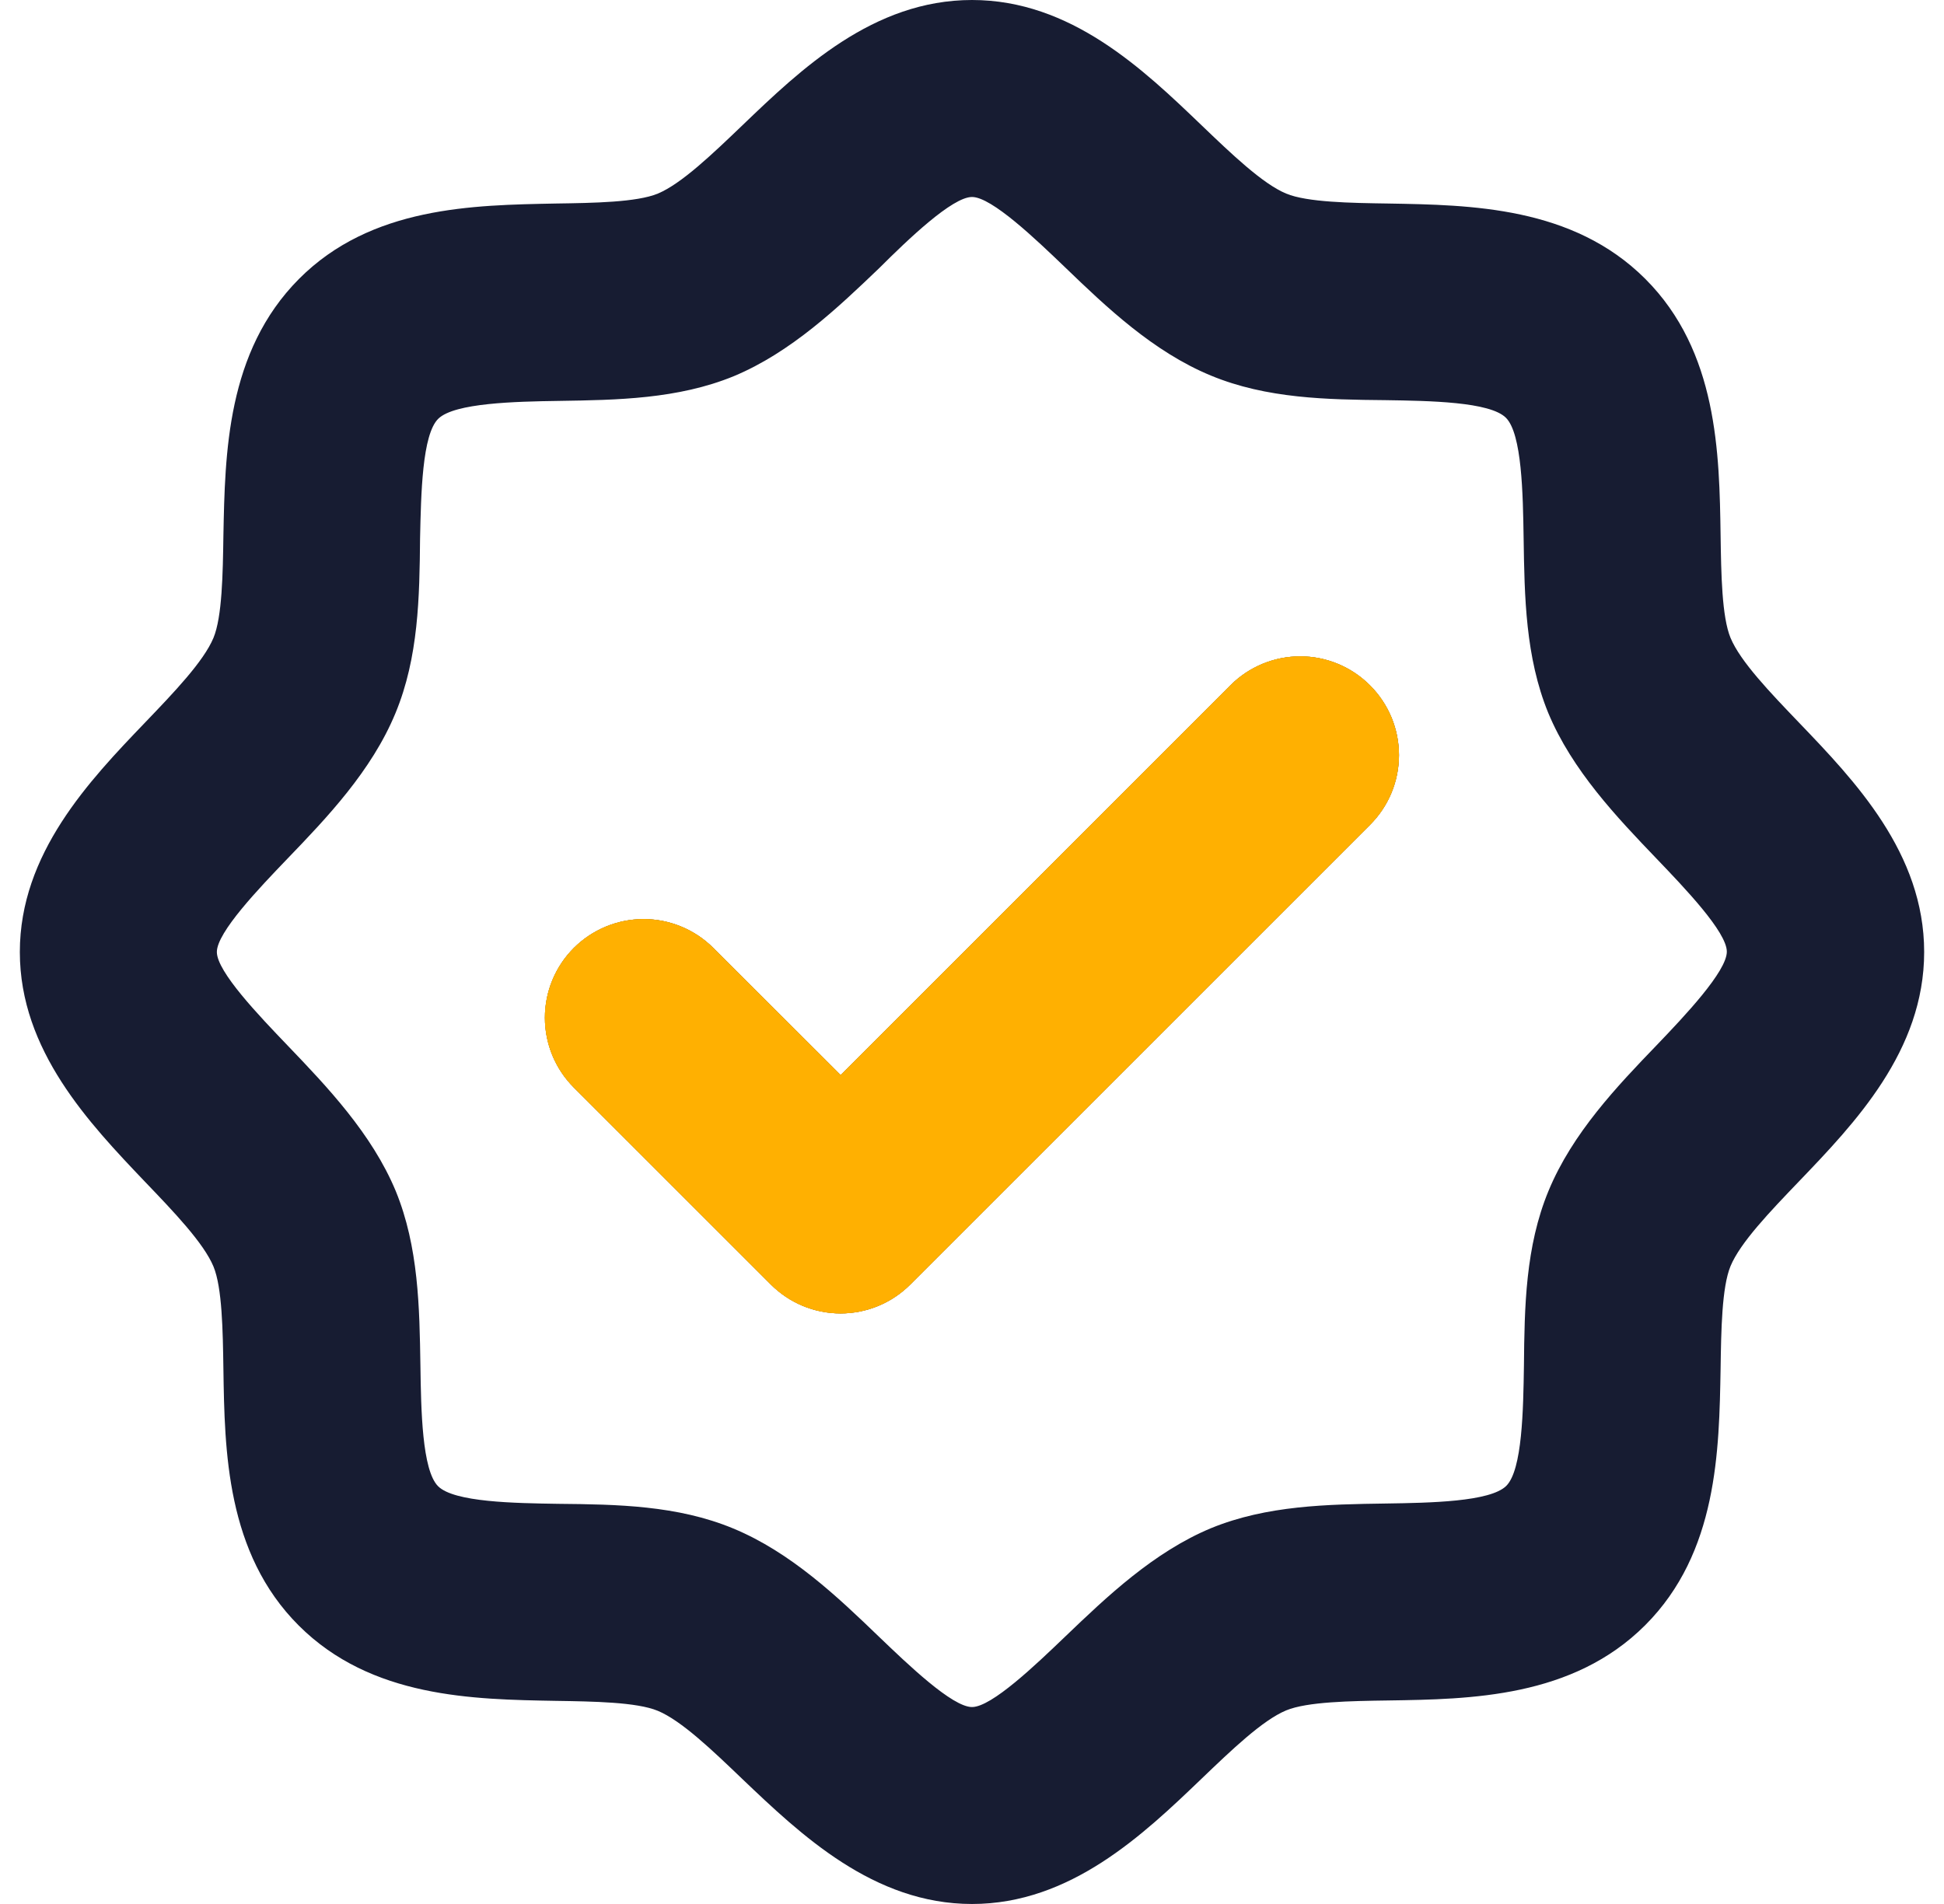
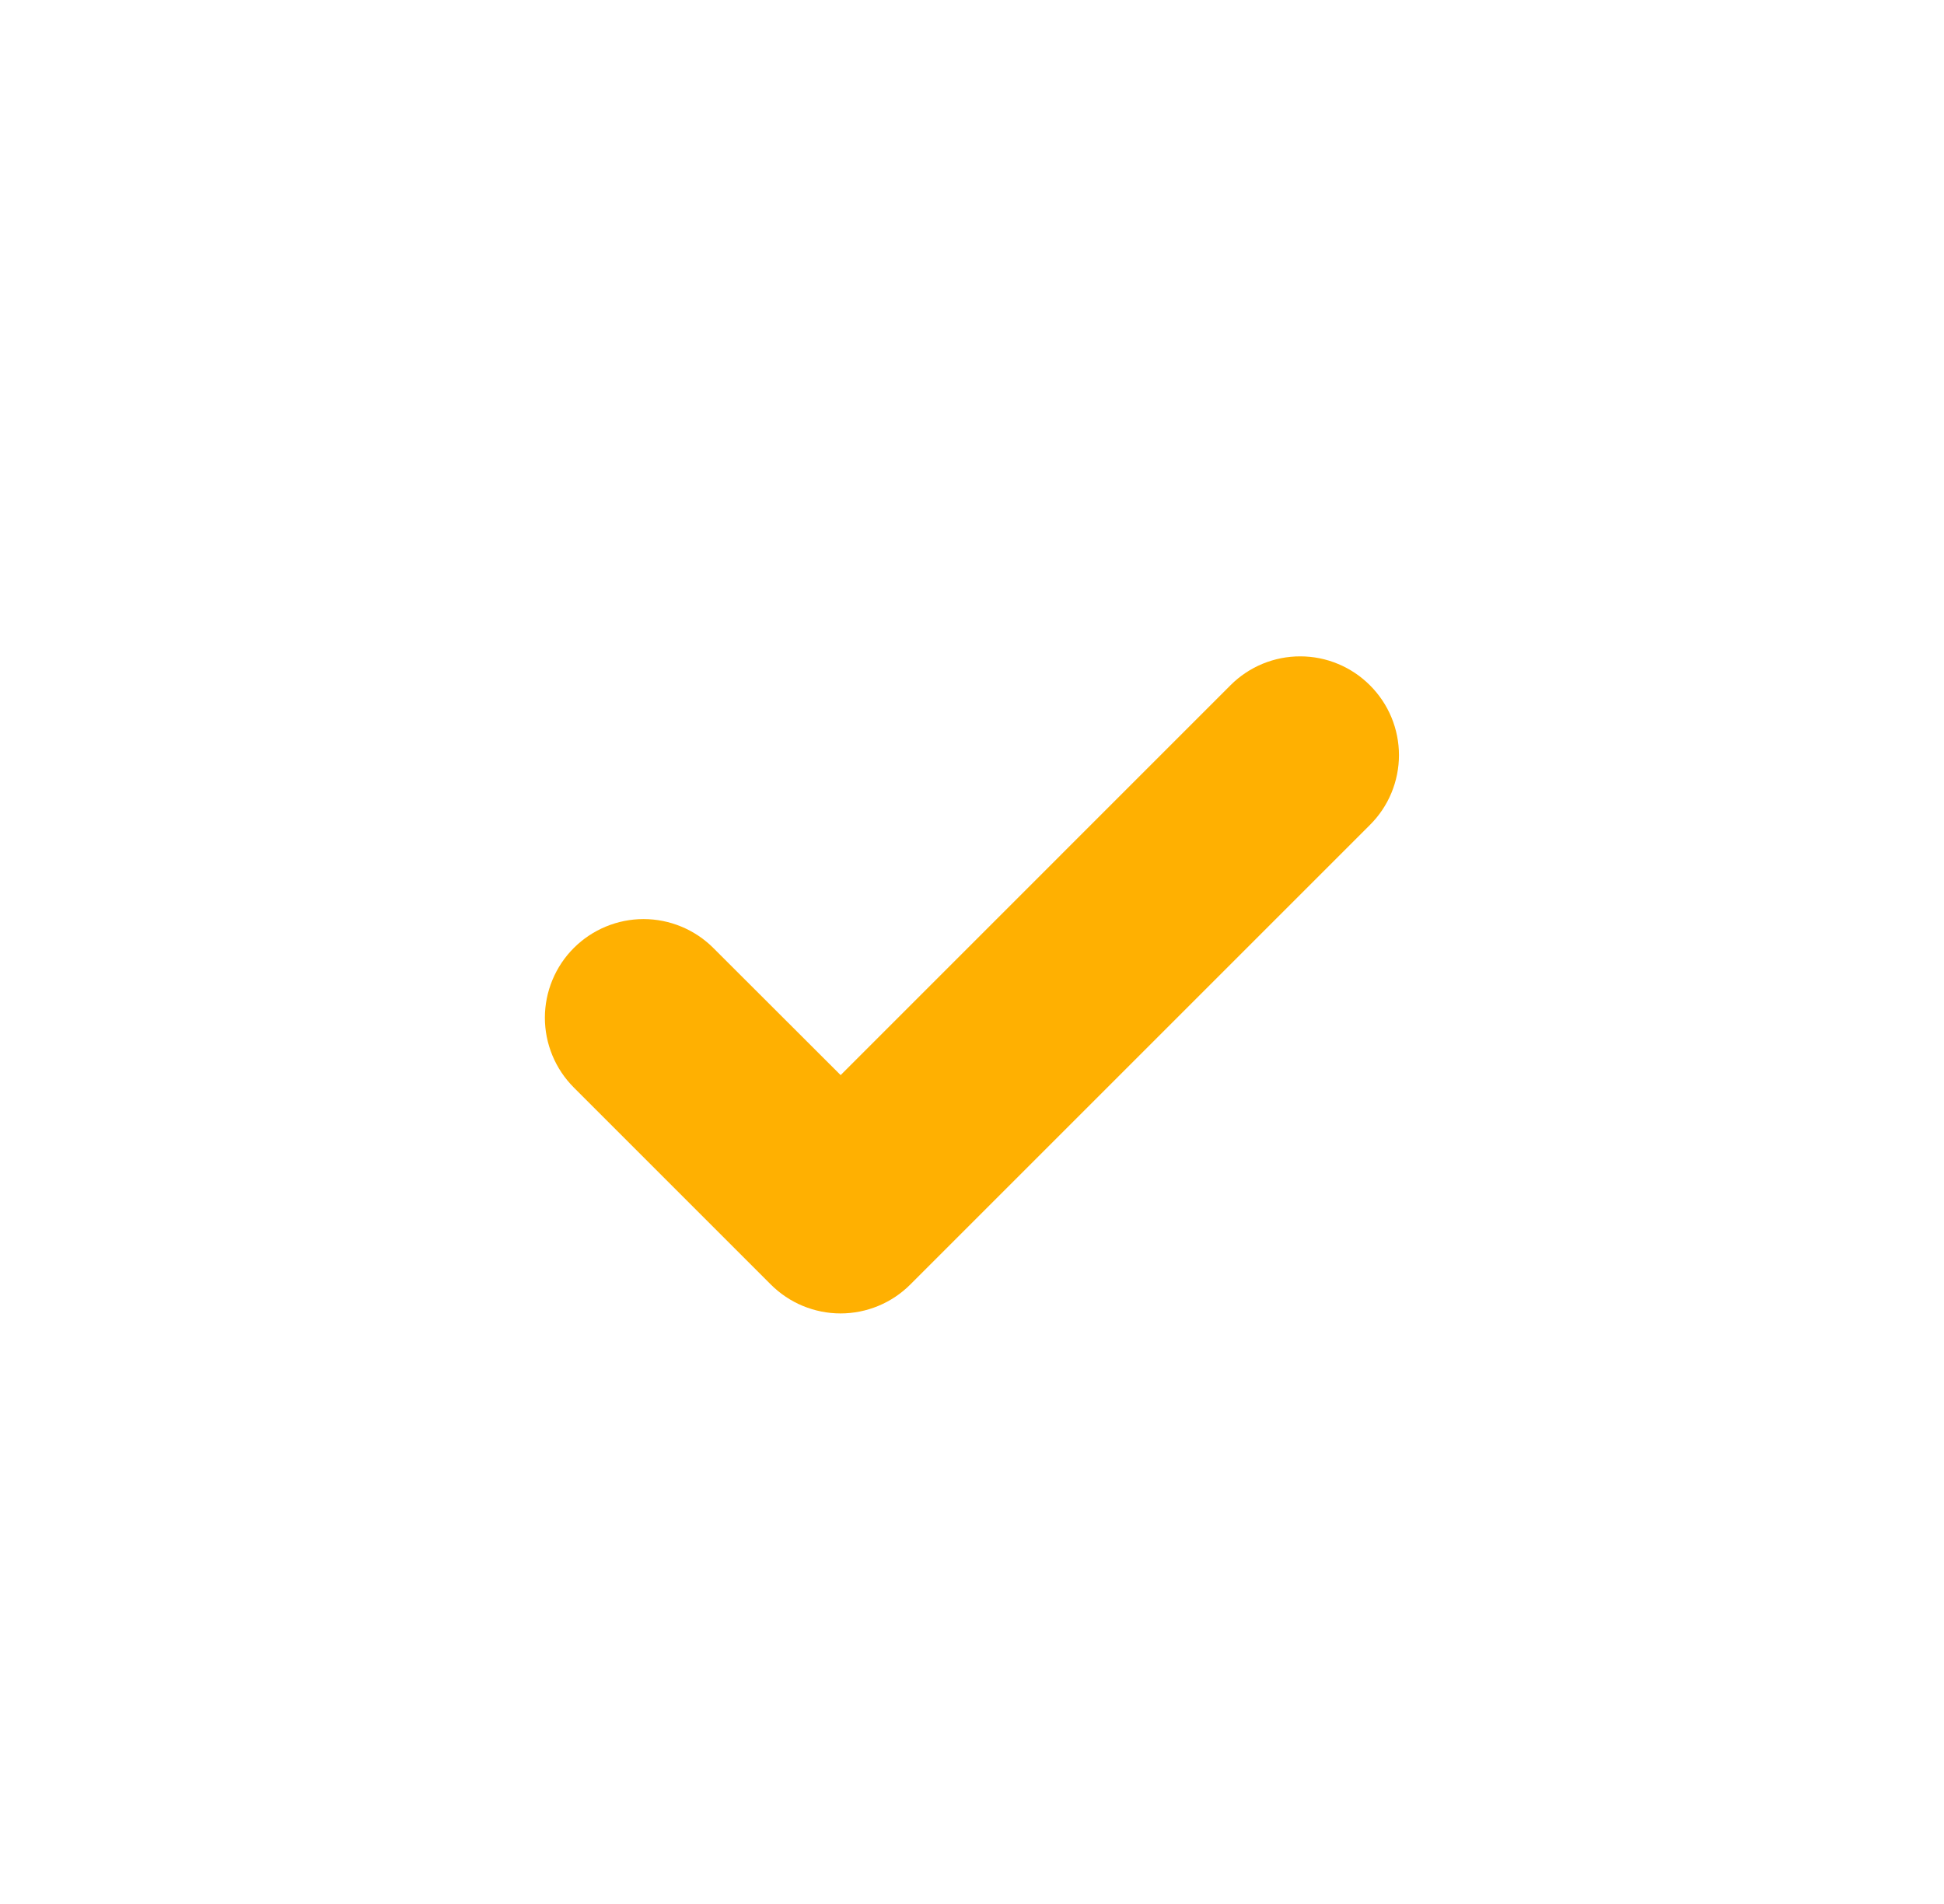
<svg xmlns="http://www.w3.org/2000/svg" fill="none" viewBox="0 0 49 48" height="48" width="49">
-   <path fill="#171C32" d="M45.345 18.217C44.617 17.458 43.865 16.674 43.619 16.08C43.4 15.55 43.383 14.46 43.369 13.5C43.338 11.431 43.299 8.857 41.47 7.03C39.641 5.203 37.069 5.168 35 5.131C34.04 5.117 32.95 5.1 32.42 4.881C31.826 4.634 31.042 3.883 30.283 3.155C28.818 1.75 26.993 0 24.5 0C22.007 0 20.182 1.75 18.717 3.155C17.958 3.883 17.174 4.634 16.58 4.881C16.05 5.1 14.96 5.117 14 5.131C11.931 5.172 9.357 5.201 7.534 7.034C5.712 8.868 5.672 11.431 5.631 13.5C5.617 14.46 5.6 15.55 5.381 16.08C5.134 16.674 4.383 17.458 3.655 18.217C2.25 19.682 0.5 21.517 0.5 24C0.5 26.483 2.25 28.318 3.655 29.793C4.383 30.552 5.134 31.337 5.381 31.93C5.6 32.46 5.617 33.55 5.631 34.51C5.662 36.579 5.701 39.153 7.53 40.98C9.359 42.807 11.931 42.842 14 42.879C14.96 42.894 16.05 42.91 16.58 43.13C17.174 43.376 17.958 44.127 18.717 44.855C20.182 46.25 22.017 48 24.5 48C26.983 48 28.818 46.25 30.283 44.845C31.042 44.117 31.826 43.365 32.42 43.119C32.95 42.9 34.04 42.883 35 42.869C37.069 42.838 39.643 42.799 41.47 40.97C43.297 39.141 43.332 36.569 43.369 34.5C43.383 33.54 43.4 32.45 43.619 31.92C43.865 31.326 44.617 30.542 45.345 29.783C46.75 28.318 48.5 26.493 48.5 24C48.5 21.507 46.75 19.682 45.345 18.217ZM41.761 26.346C40.764 27.381 39.635 28.564 39.032 30.021C38.449 31.428 38.426 32.95 38.412 34.425C38.395 35.535 38.372 37.055 37.967 37.459C37.561 37.862 36.043 37.887 34.934 37.904C33.459 37.926 31.936 37.949 30.529 38.524C29.081 39.126 27.895 40.256 26.855 41.253C26.11 41.967 24.997 43.035 24.5 43.035C24.003 43.035 22.89 41.967 22.154 41.261C21.119 40.264 19.936 39.135 18.479 38.532C17.072 37.949 15.55 37.926 14.075 37.912C12.966 37.895 11.445 37.872 11.041 37.467C10.638 37.061 10.613 35.543 10.597 34.434C10.574 32.959 10.551 31.436 9.976 30.029C9.374 28.581 8.244 27.395 7.247 26.355C6.533 25.61 5.466 24.497 5.466 24C5.466 23.503 6.533 22.39 7.239 21.654C8.236 20.619 9.366 19.436 9.968 17.979C10.551 16.572 10.574 15.05 10.588 13.575C10.613 12.466 10.638 10.945 11.052 10.552C11.466 10.159 12.976 10.123 14.085 10.107C15.56 10.084 17.083 10.061 18.49 9.486C19.938 8.884 21.123 7.754 22.164 6.757C22.89 6.033 24.003 4.966 24.5 4.966C24.997 4.966 26.11 6.033 26.846 6.739C27.881 7.736 29.064 8.866 30.521 9.468C31.928 10.051 33.45 10.074 34.925 10.088C36.035 10.105 37.555 10.128 37.959 10.533C38.362 10.939 38.387 12.457 38.404 13.566C38.426 15.041 38.449 16.564 39.024 17.971C39.626 19.419 40.756 20.605 41.753 21.645C42.459 22.382 43.526 23.495 43.526 23.992C43.526 24.488 42.467 25.61 41.761 26.346ZM34.532 17.278C34.764 17.509 34.947 17.783 35.073 18.084C35.198 18.386 35.263 18.71 35.263 19.037C35.263 19.363 35.198 19.687 35.073 19.989C34.947 20.29 34.764 20.564 34.532 20.795L22.946 32.381C22.715 32.613 22.442 32.797 22.14 32.922C21.838 33.047 21.514 33.112 21.188 33.112C20.861 33.112 20.537 33.047 20.235 32.922C19.934 32.797 19.66 32.613 19.429 32.381L14.463 27.416C14.232 27.185 14.049 26.911 13.924 26.609C13.799 26.307 13.735 25.984 13.735 25.657C13.735 25.331 13.799 25.007 13.924 24.706C14.049 24.404 14.232 24.13 14.463 23.899C14.694 23.668 14.969 23.485 15.27 23.36C15.572 23.235 15.896 23.17 16.222 23.17C16.549 23.17 16.872 23.235 17.174 23.36C17.476 23.485 17.75 23.668 17.981 23.899L21.19 27.103L31.019 17.272C31.25 17.041 31.524 16.859 31.826 16.734C32.128 16.61 32.451 16.546 32.777 16.547C33.103 16.547 33.426 16.612 33.728 16.738C34.029 16.863 34.302 17.047 34.532 17.278Z" />
-   <path fill="#FFB001" d="M34.532 17.278C34.763 17.509 34.947 17.783 35.072 18.084C35.197 18.386 35.262 18.71 35.262 19.037C35.262 19.363 35.197 19.687 35.072 19.989C34.947 20.291 34.763 20.565 34.532 20.795L22.946 32.382C22.715 32.613 22.441 32.797 22.139 32.922C21.837 33.047 21.514 33.112 21.187 33.112C20.86 33.112 20.537 33.047 20.235 32.922C19.933 32.797 19.659 32.613 19.428 32.382L14.463 27.416C14.232 27.185 14.049 26.911 13.924 26.609C13.799 26.307 13.734 25.984 13.734 25.657C13.734 25.331 13.799 25.007 13.924 24.706C14.049 24.404 14.232 24.13 14.463 23.899C14.694 23.668 14.968 23.485 15.27 23.36C15.571 23.235 15.895 23.17 16.221 23.17C16.548 23.17 16.872 23.235 17.173 23.36C17.475 23.485 17.749 23.668 17.98 23.899L21.189 27.104L31.019 17.272C31.25 17.041 31.524 16.859 31.825 16.734C32.127 16.61 32.45 16.546 32.776 16.547C33.103 16.547 33.426 16.612 33.727 16.738C34.028 16.863 34.302 17.047 34.532 17.278Z" />
  <path fill="#FFB001" d="M34.532 17.278C34.763 17.509 34.947 17.783 35.072 18.084C35.197 18.386 35.262 18.71 35.262 19.037C35.262 19.363 35.197 19.687 35.072 19.989C34.947 20.291 34.763 20.565 34.532 20.795L22.946 32.382C22.715 32.613 22.441 32.797 22.139 32.922C21.837 33.047 21.514 33.112 21.187 33.112C20.86 33.112 20.537 33.047 20.235 32.922C19.933 32.797 19.659 32.613 19.428 32.382L14.463 27.416C14.232 27.185 14.049 26.911 13.924 26.609C13.799 26.307 13.734 25.984 13.734 25.657C13.734 25.331 13.799 25.007 13.924 24.706C14.049 24.404 14.232 24.13 14.463 23.899C14.694 23.668 14.968 23.485 15.27 23.36C15.571 23.235 15.895 23.17 16.221 23.17C16.548 23.17 16.872 23.235 17.173 23.36C17.475 23.485 17.749 23.668 17.98 23.899L21.189 27.104L31.019 17.272C31.25 17.041 31.524 16.859 31.825 16.734C32.127 16.61 32.45 16.546 32.776 16.547C33.103 16.547 33.426 16.612 33.727 16.738C34.028 16.863 34.302 17.047 34.532 17.278Z" />
</svg>